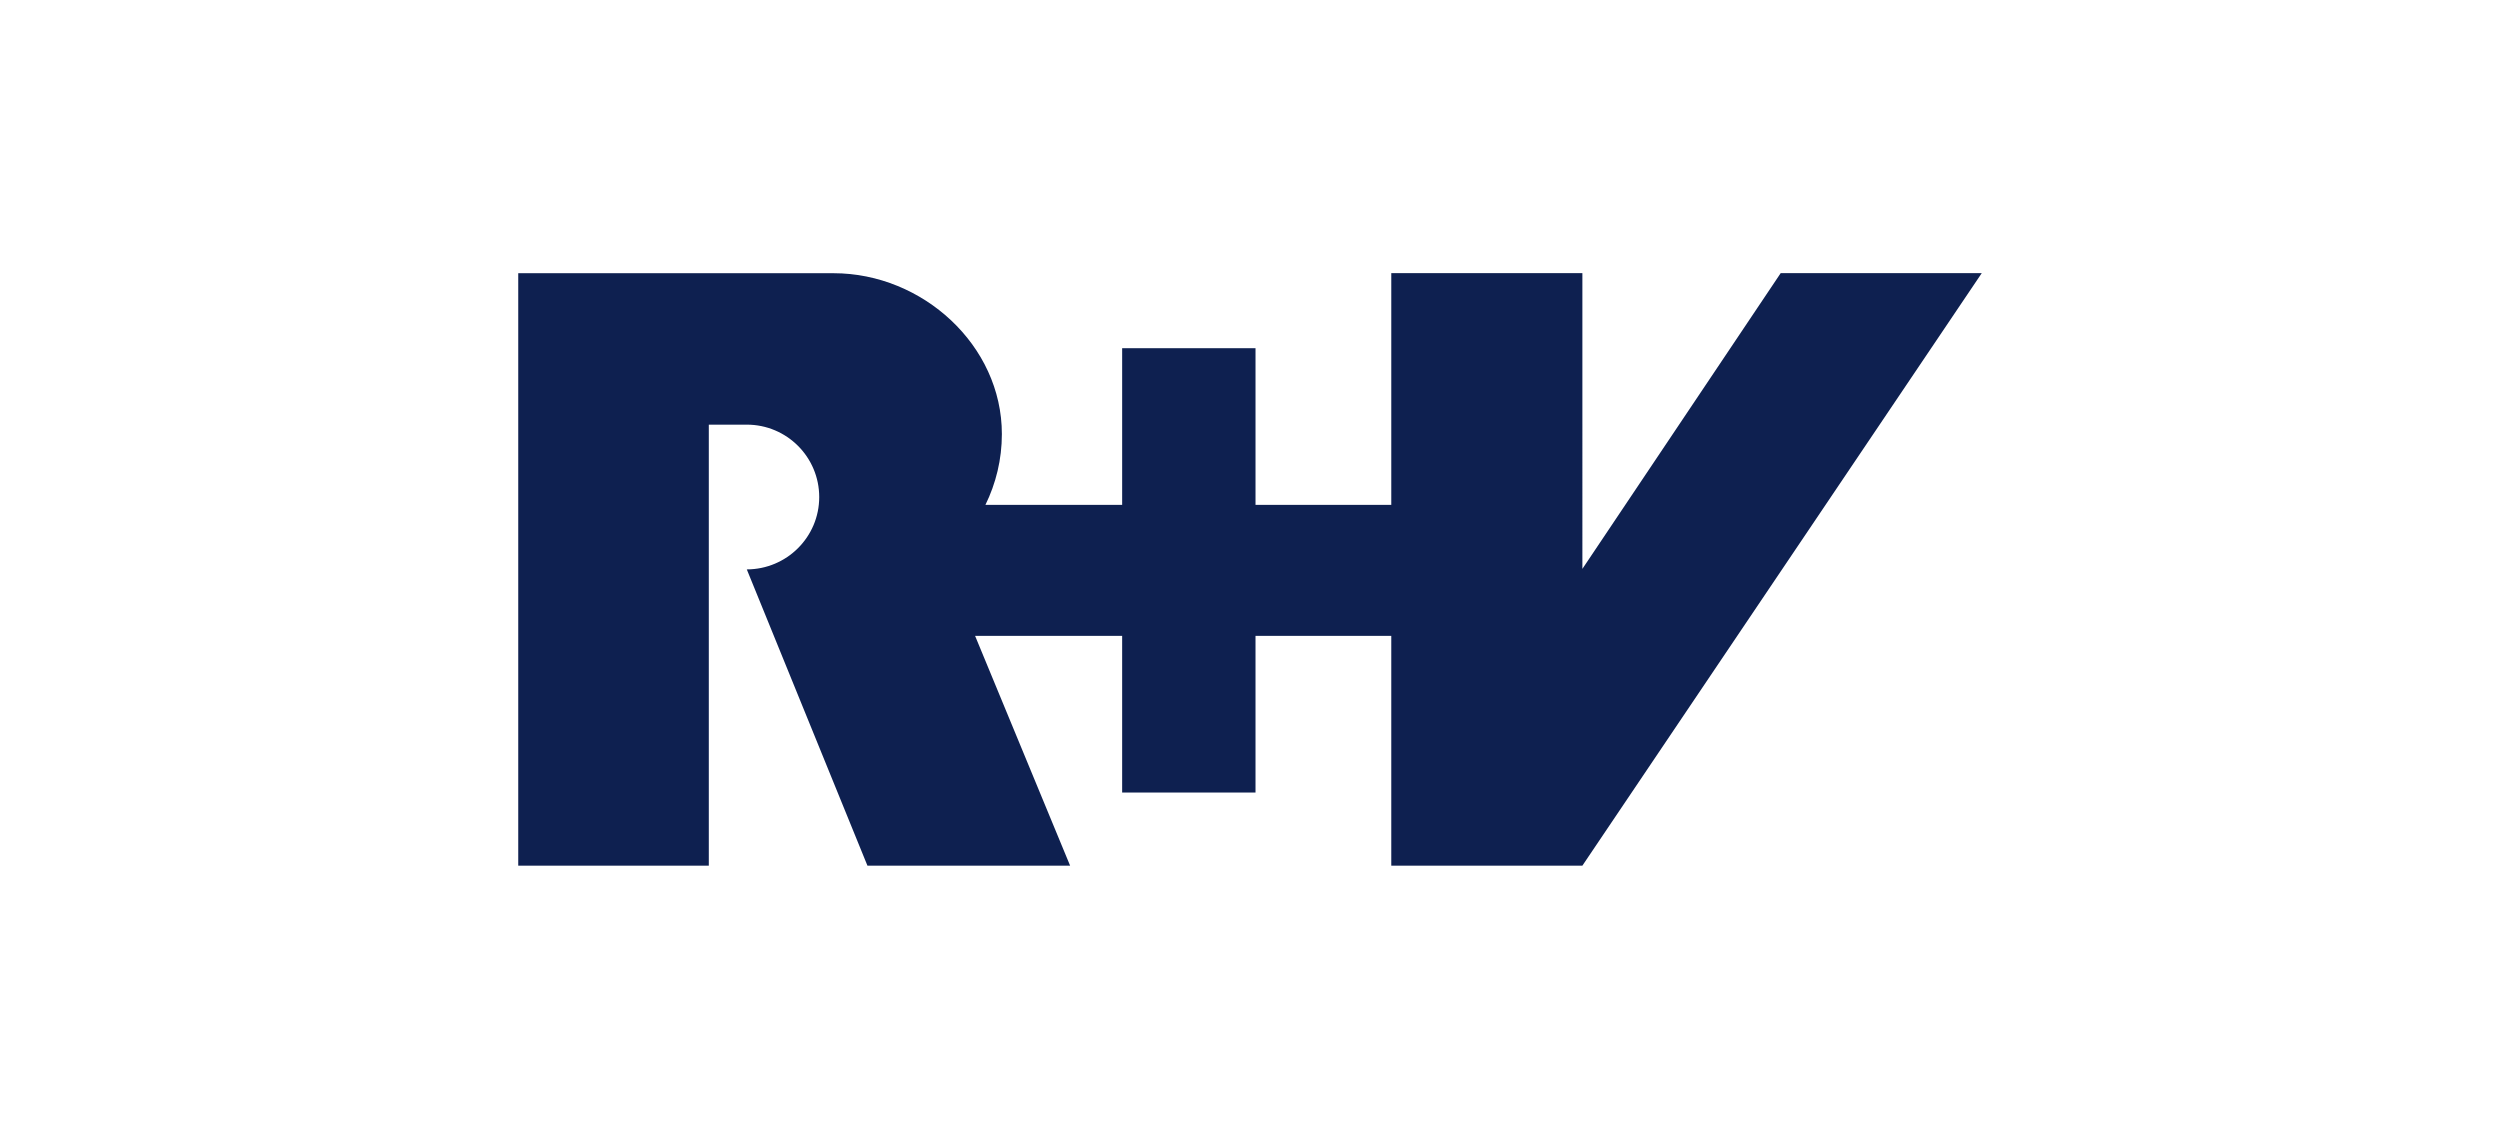
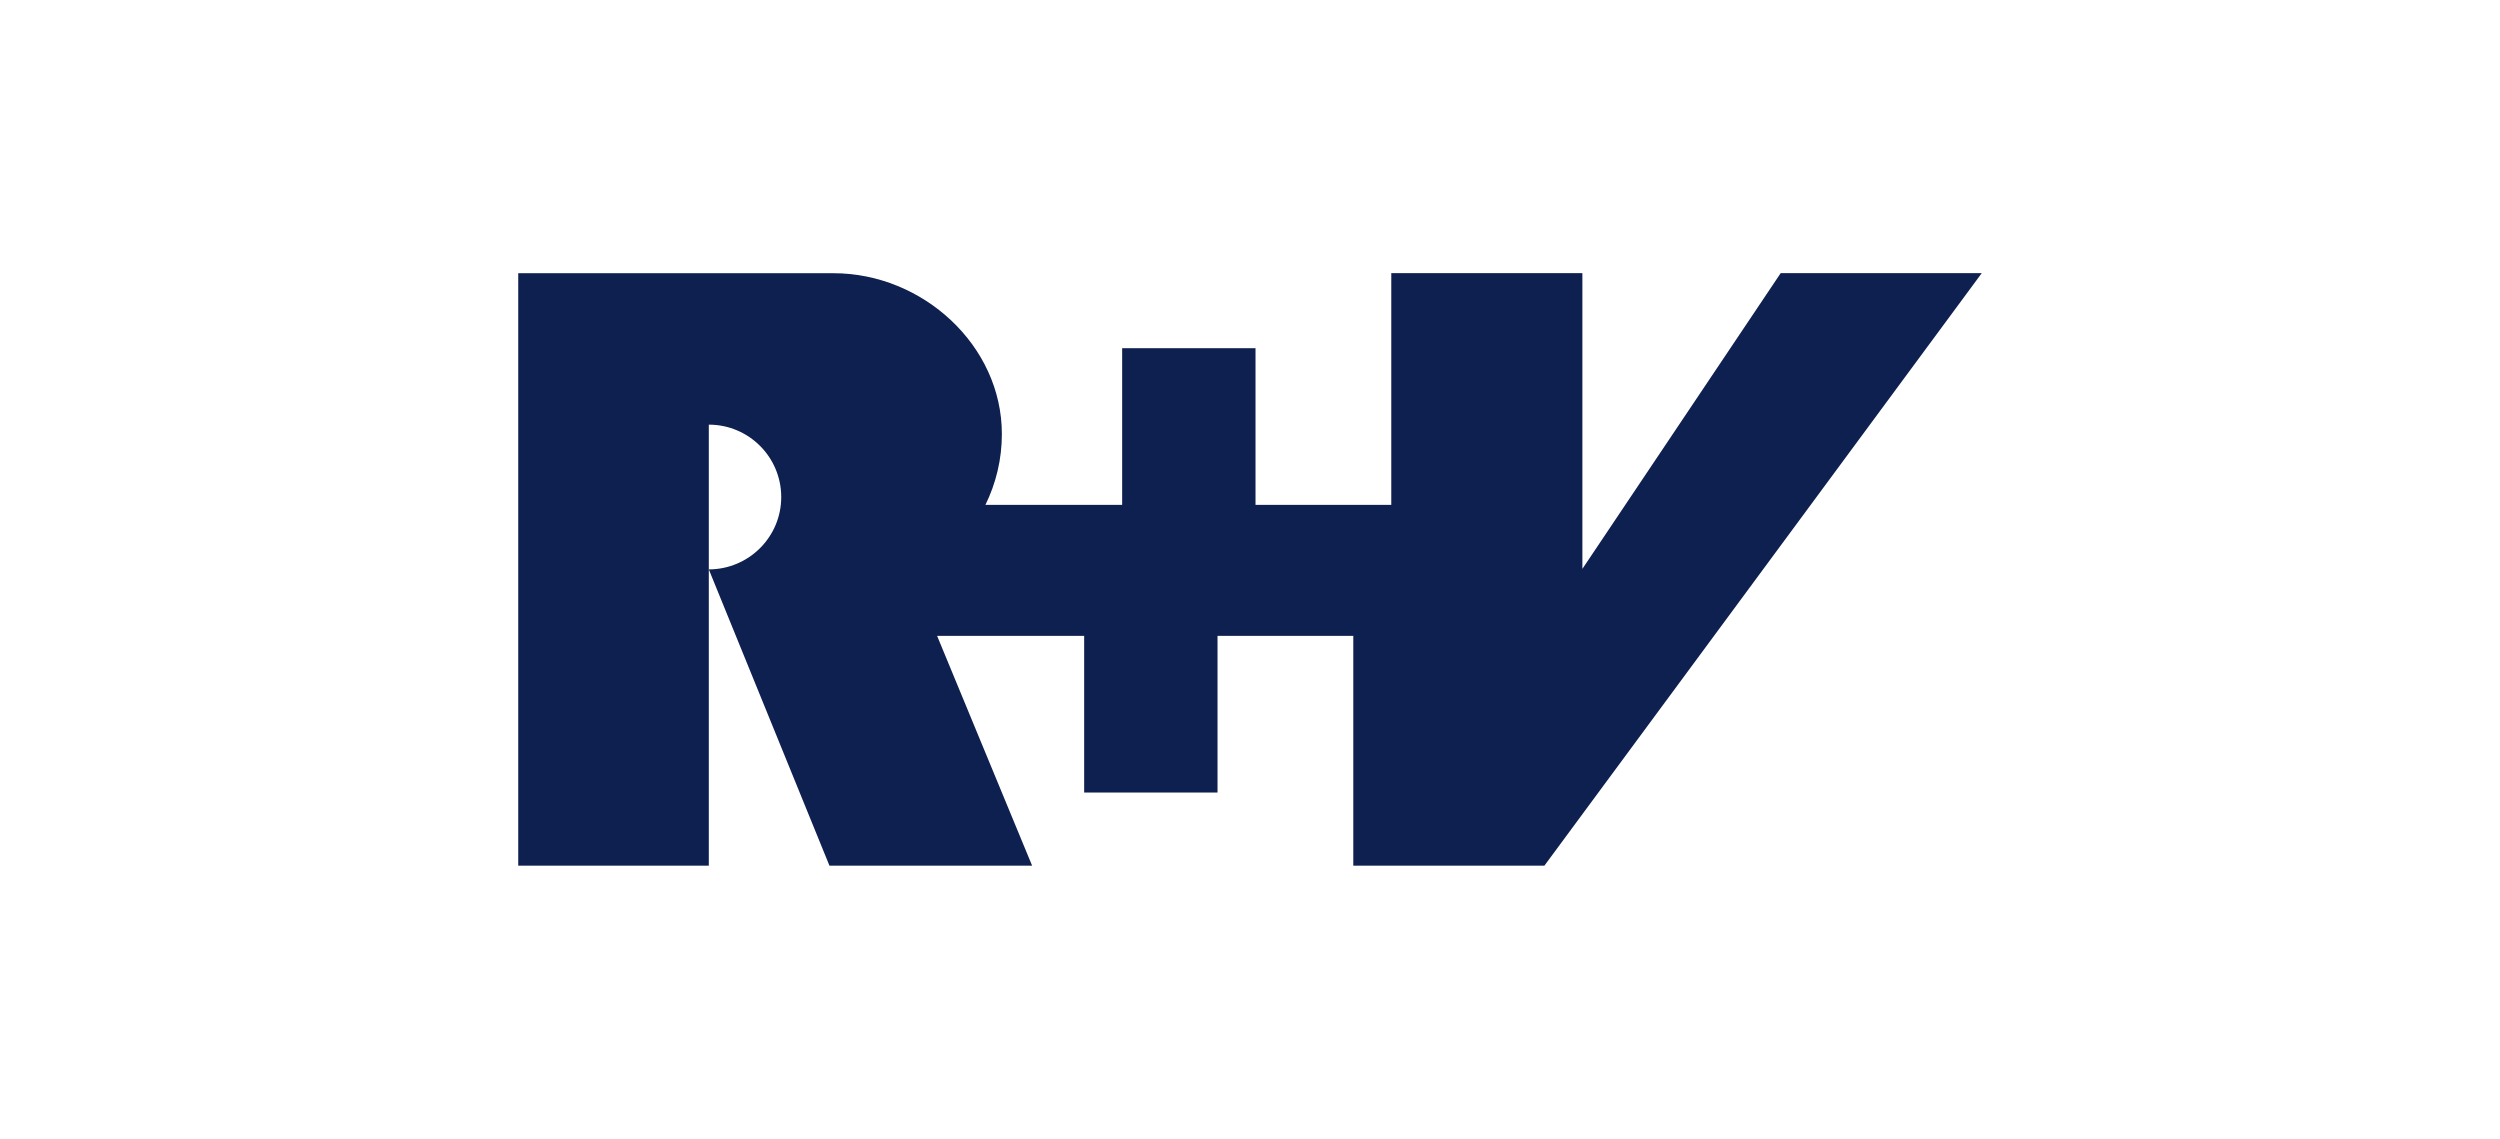
<svg xmlns="http://www.w3.org/2000/svg" viewBox="0 0 281 128">
  <g id="a" />
  <g id="b">
    <g id="c">
-       <rect width="281" height="128" style="fill:#fff; opacity:0;" />
-       <path d="M222.75,30.7h-22.6l-22.29,33.24V30.7h-21.48v26.05h-15.26v-17.61h-14.99v17.61h-15.37c1.18-2.4,1.85-5.11,1.85-7.96,0-9.99-8.92-18.07-18.9-18.08H58.25V97.3h21.42V47.73h4.27c4.5,0,8.14,3.65,8.14,8.14s-3.65,8.12-8.14,8.13l13.56,33.3h22.78l-10.68-25.83h16.53v17.61h14.99v-17.61h15.26v25.83h21.48L222.75,30.7Z" style="fill:#0e2050;" />
+       <path d="M222.75,30.7h-22.6l-22.29,33.24V30.7h-21.48v26.05h-15.26v-17.61h-14.99v17.61h-15.37c1.18-2.4,1.85-5.11,1.85-7.96,0-9.99-8.92-18.07-18.9-18.08H58.25V97.3h21.42V47.73c4.5,0,8.14,3.65,8.14,8.14s-3.65,8.12-8.14,8.13l13.56,33.3h22.78l-10.68-25.83h16.53v17.61h14.99v-17.61h15.26v25.83h21.48L222.75,30.7Z" style="fill:#0e2050;" />
    </g>
  </g>
</svg>